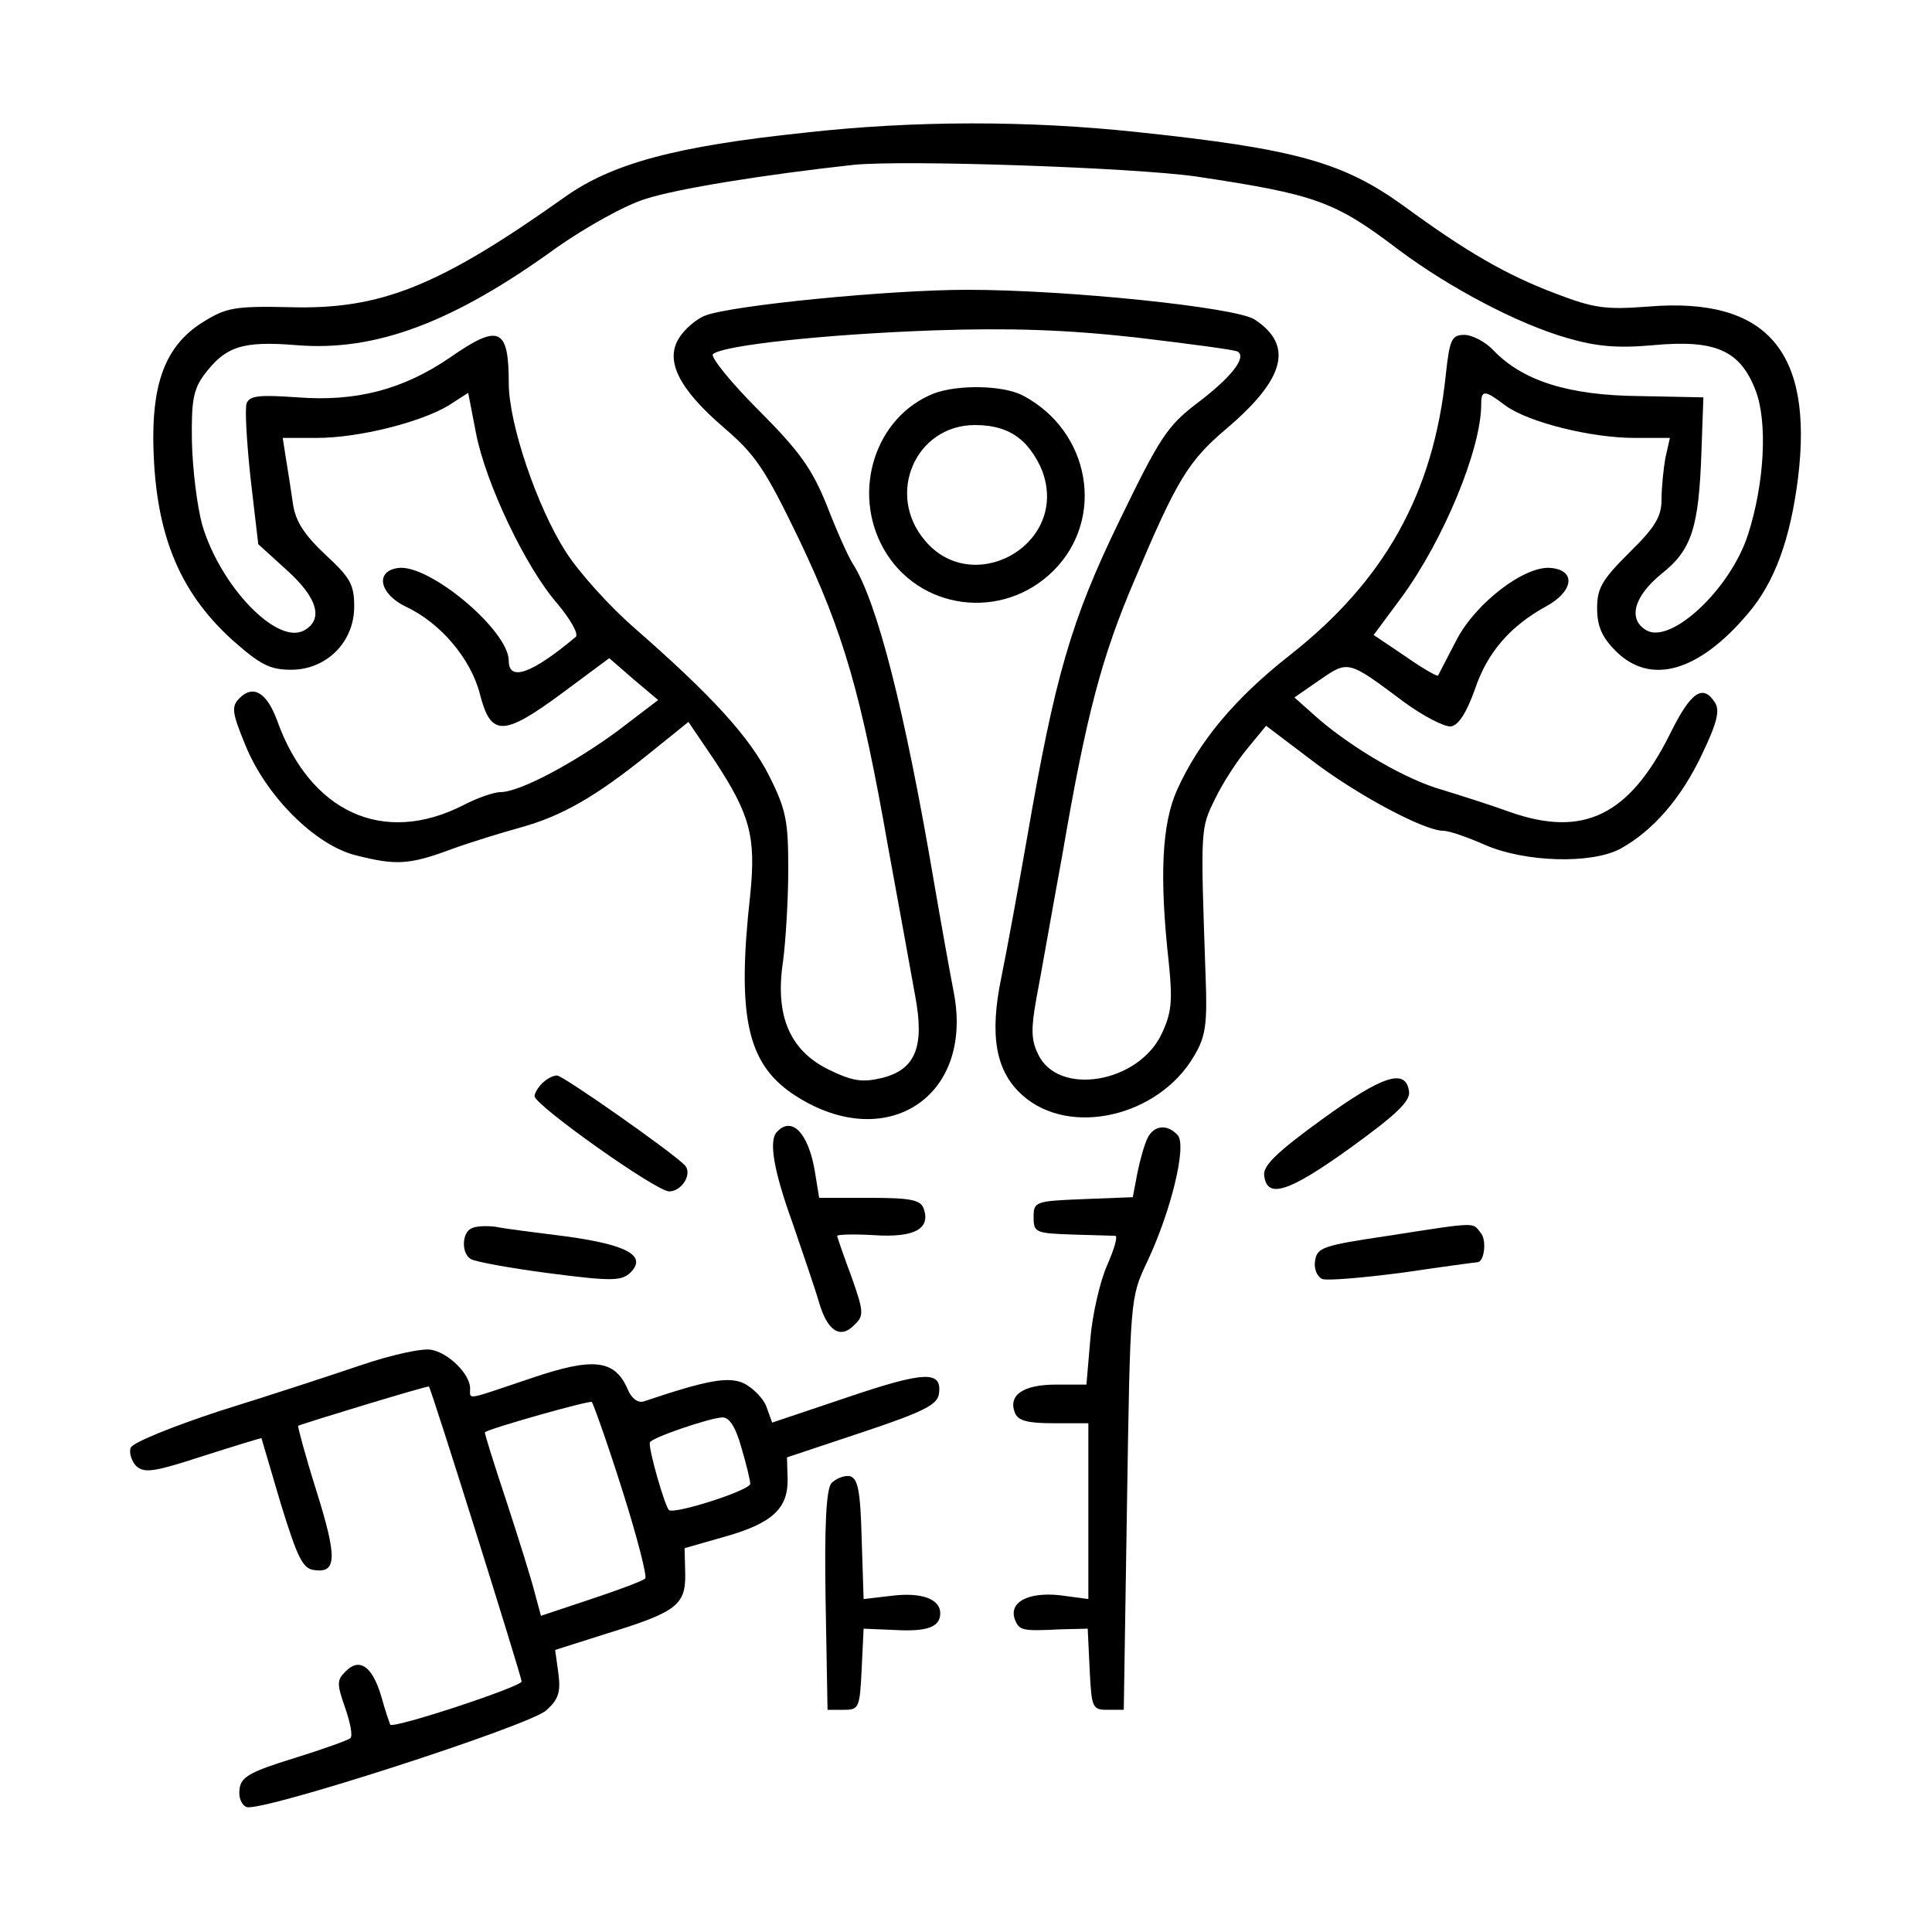
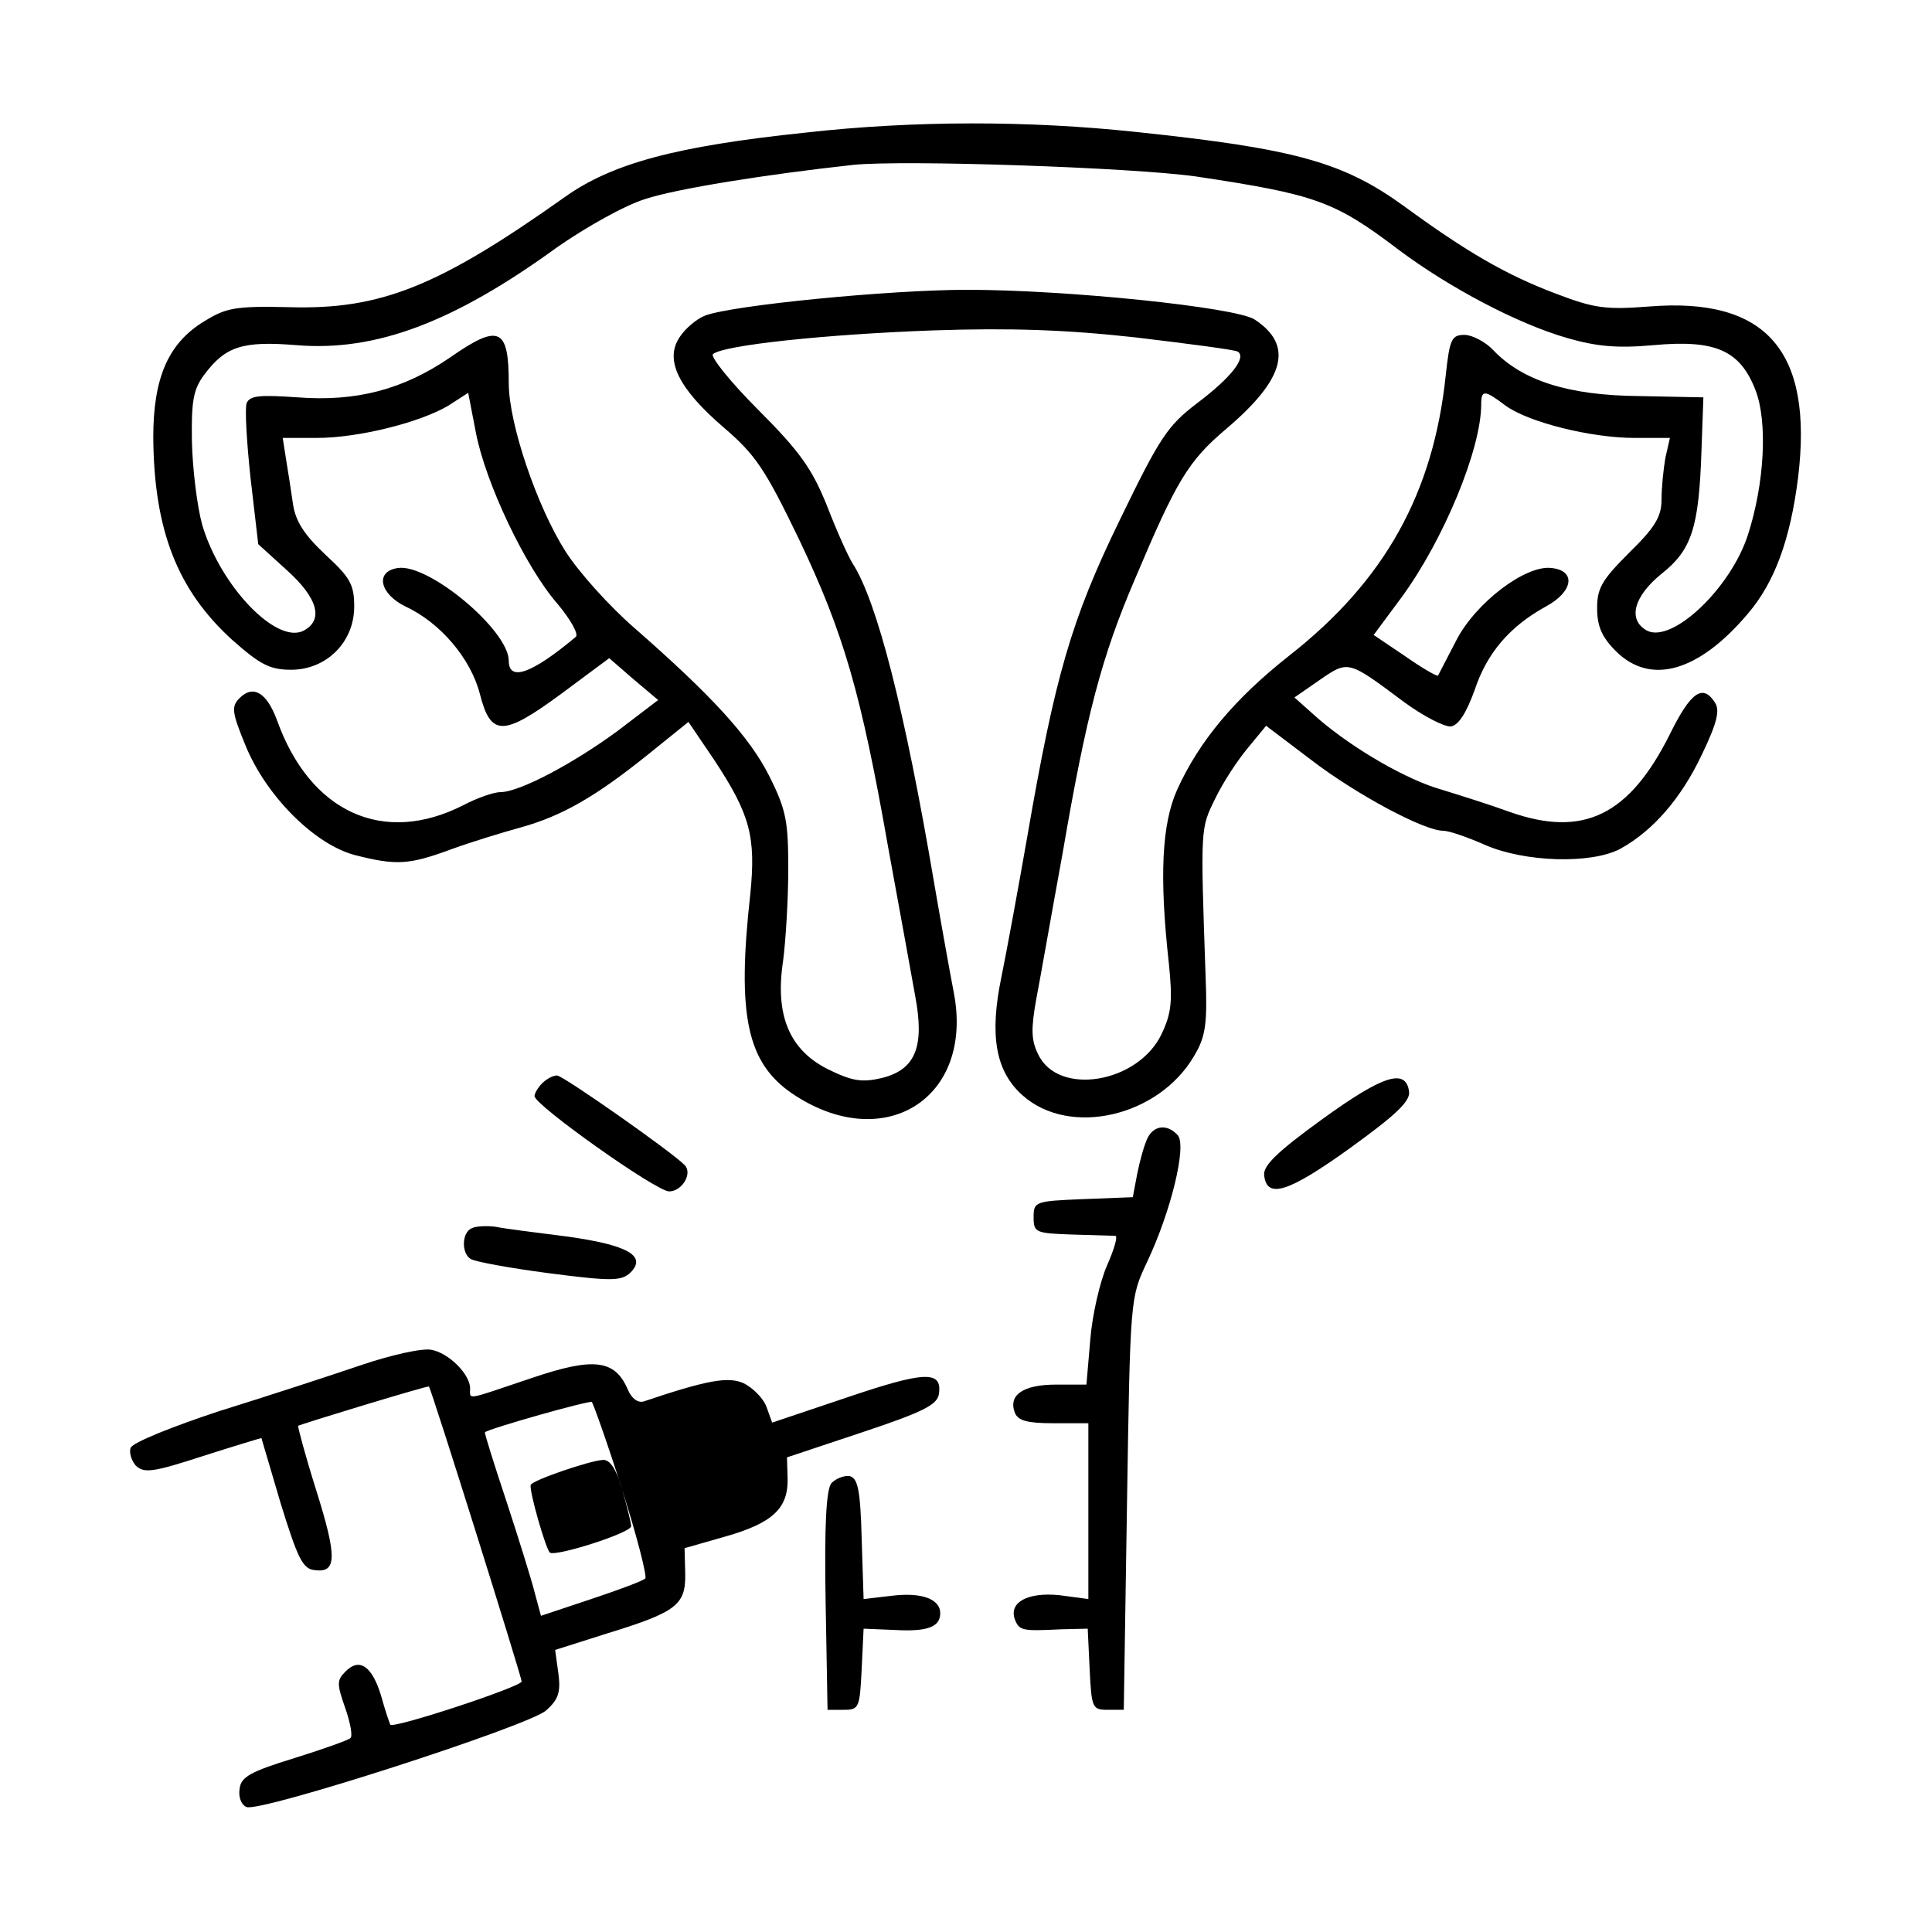
<svg xmlns="http://www.w3.org/2000/svg" width="300pt" height="300pt" viewBox="0 0 300 300" preserveAspectRatio="xMidYMid meet">
  <g transform="translate(0,300) scale(0.1,-0.1)" fill="#000000" stroke="none">
    <path d="M1250 2794 c-201 -21 -300 -48 -373 -100 -196 -139 -286 -175 -427 -171 -85 2 -99 -1 -133 -22 -56 -34 -79 -88 -79 -180 1 -145 38 -238 123 -315 43 -38 58 -46 91 -46 55 0 98 43 98 98 0 34 -6 45 -44 80 -33 31 -47 52 -51 79 -3 21 -8 53 -11 71 l-5 32 53 0 c65 0 160 24 204 50 l31 20 12 -62 c15 -78 77 -209 127 -266 20 -24 33 -47 28 -51 -68 -57 -104 -70 -104 -37 0 47 -124 151 -172 144 -36 -5 -29 -40 12 -60 54 -25 101 -81 115 -135 17 -67 36 -67 127 0 l74 55 38 -33 38 -32 -63 -48 c-68 -50 -152 -95 -182 -95 -10 0 -36 -9 -57 -20 -125 -64 -239 -11 -290 132 -16 43 -37 55 -58 34 -13 -13 -12 -22 9 -73 32 -79 108 -155 171 -171 63 -16 83 -15 148 9 30 11 79 26 108 34 65 18 117 48 199 114 l62 50 40 -59 c56 -85 65 -119 56 -209 -21 -188 -5 -261 65 -309 142 -96 283 -8 251 157 -6 31 -20 109 -31 173 -45 265 -88 434 -126 493 -7 11 -25 51 -40 90 -23 57 -42 84 -107 149 -43 43 -74 82 -70 86 15 14 176 31 343 37 119 4 206 1 314 -11 83 -10 153 -19 158 -22 14 -9 -10 -40 -63 -80 -46 -35 -58 -53 -120 -181 -76 -156 -101 -244 -144 -493 -14 -80 -32 -178 -40 -217 -19 -91 -9 -147 33 -184 73 -65 211 -33 266 61 18 30 21 49 18 125 -8 232 -8 228 15 275 12 25 35 60 51 79 l28 34 70 -53 c69 -53 175 -110 205 -110 9 0 38 -10 65 -22 62 -27 165 -30 210 -6 51 28 95 79 127 147 23 48 28 68 20 80 -19 30 -38 16 -70 -49 -63 -126 -134 -161 -248 -121 -33 12 -81 27 -107 35 -53 15 -135 62 -191 110 l-37 33 39 27 c45 31 44 31 131 -34 30 -22 63 -39 73 -38 12 2 24 21 37 57 19 57 54 98 110 129 43 23 48 56 9 60 -40 5 -118 -54 -148 -113 -14 -27 -27 -52 -28 -54 -1 -2 -24 11 -51 30 l-49 33 43 58 c66 90 124 231 124 300 0 23 5 23 38 -2 36 -26 133 -50 200 -50 l55 0 -7 -31 c-3 -17 -6 -46 -6 -65 0 -26 -10 -43 -50 -82 -42 -42 -50 -55 -50 -86 0 -28 7 -45 29 -67 54 -54 129 -32 205 58 42 49 66 116 78 211 24 197 -49 281 -232 266 -66 -5 -84 -3 -144 20 -77 29 -139 65 -236 136 -94 68 -168 89 -415 115 -168 18 -346 18 -515 -1z m607 -68 c186 -28 215 -38 315 -114 79 -59 185 -115 262 -137 45 -13 77 -16 133 -11 97 9 135 -8 159 -70 19 -49 14 -145 -12 -225 -27 -83 -118 -169 -157 -148 -30 17 -20 53 23 88 47 37 58 72 62 190 l3 84 -100 2 c-110 1 -181 24 -226 71 -12 13 -33 24 -45 24 -20 0 -23 -7 -29 -62 -19 -184 -95 -320 -243 -436 -85 -67 -140 -133 -174 -208 -24 -53 -28 -135 -13 -270 6 -59 4 -77 -11 -109 -36 -77 -161 -98 -192 -32 -11 22 -11 40 -3 85 6 31 24 134 41 227 37 216 61 306 112 425 65 154 83 184 142 234 92 78 105 130 44 170 -30 19 -291 46 -446 46 -121 0 -365 -24 -407 -40 -13 -5 -31 -20 -40 -34 -23 -35 -2 -79 69 -140 49 -42 64 -64 117 -174 69 -145 96 -238 138 -477 17 -93 36 -197 42 -231 15 -79 1 -115 -52 -128 -30 -7 -45 -5 -82 13 -61 30 -84 84 -71 169 4 31 8 95 8 142 0 74 -3 92 -29 144 -31 62 -90 126 -210 231 -38 33 -86 86 -107 119 -44 69 -88 198 -88 261 0 86 -15 93 -91 40 -73 -50 -146 -69 -237 -62 -58 4 -74 3 -79 -9 -3 -8 0 -60 6 -116 l12 -103 44 -40 c48 -43 58 -77 27 -94 -42 -23 -130 69 -158 164 -8 29 -15 87 -16 129 -1 63 2 81 19 104 33 44 59 53 144 46 122 -10 243 35 404 152 46 32 105 65 137 75 49 16 186 38 323 53 79 8 432 -4 532 -18z" />
-     <path d="M1450 2389 c-91 -36 -128 -152 -78 -241 54 -96 185 -113 264 -34 81 81 57 217 -48 272 -31 16 -101 17 -138 3z m133 -70 c15 -11 32 -37 38 -58 33 -110 -112 -188 -185 -100 -61 72 -14 179 78 179 29 0 52 -7 69 -21z" />
    <path d="M842 1318 c-7 -7 -12 -16 -12 -20 0 -14 189 -148 209 -148 20 0 37 28 24 41 -22 22 -189 139 -198 139 -6 0 -16 -5 -23 -12z" />
    <path d="M2053 1262 c-69 -50 -92 -72 -90 -87 4 -37 37 -27 133 42 72 52 94 73 92 88 -5 37 -41 25 -135 -43z" />
-     <path d="M1207 1243 c-14 -13 -6 -60 24 -143 16 -47 35 -102 41 -123 13 -44 33 -57 55 -34 15 14 14 21 -5 75 -12 32 -22 61 -22 63 0 2 26 3 58 1 62 -4 88 10 76 42 -5 13 -21 16 -84 16 l-78 0 -7 43 c-10 57 -35 84 -58 60z" />
    <path d="M1782 1233 c-5 -10 -12 -35 -16 -55 l-7 -37 -77 -3 c-75 -3 -77 -4 -77 -28 0 -24 3 -25 60 -27 33 -1 63 -2 67 -2 4 -1 -2 -21 -13 -46 -11 -25 -23 -77 -26 -115 l-6 -70 -47 0 c-51 0 -75 -16 -64 -44 5 -12 19 -16 60 -16 l54 0 0 -136 0 -137 -45 6 c-49 5 -79 -11 -69 -38 7 -17 11 -18 71 -15 l42 1 3 -63 c3 -60 4 -63 28 -63 l25 0 5 320 c5 319 5 320 31 375 37 78 62 180 48 197 -16 18 -37 16 -47 -4z" />
    <path d="M733 1093 c-16 -6 -17 -39 -2 -48 6 -4 60 -14 121 -22 100 -13 113 -12 127 1 26 26 -5 43 -99 56 -47 6 -96 12 -110 15 -14 2 -31 1 -37 -2z" />
-     <path d="M2155 1081 c-101 -15 -110 -18 -113 -39 -2 -12 3 -24 11 -28 8 -3 65 2 126 10 61 9 113 16 115 16 11 0 15 35 5 46 -13 16 -3 17 -144 -5z" />
-     <path d="M560 880 c-47 -16 -145 -48 -219 -71 -73 -24 -135 -49 -138 -57 -3 -7 1 -20 8 -28 13 -12 27 -10 104 15 50 16 90 28 91 28 0 -1 14 -47 30 -102 26 -84 34 -101 52 -103 35 -5 36 19 3 124 -17 54 -29 99 -28 100 5 3 202 63 203 61 4 -4 144 -451 144 -458 0 -8 -200 -74 -204 -67 -1 2 -8 22 -14 44 -14 47 -34 61 -56 38 -13 -13 -13 -19 0 -56 8 -23 12 -44 8 -47 -3 -3 -42 -17 -87 -31 -68 -21 -83 -29 -85 -48 -2 -13 3 -25 11 -28 23 -8 438 126 465 150 19 17 23 28 19 58 l-5 36 82 26 c107 33 121 44 120 93 l-1 39 63 18 c74 21 98 44 97 90 l-1 33 117 39 c96 32 117 43 119 60 5 36 -22 35 -143 -6 l-116 -39 -9 25 c-5 13 -21 29 -35 36 -24 11 -57 5 -155 -28 -9 -3 -19 4 -25 18 -20 47 -53 51 -150 18 -104 -35 -95 -34 -95 -16 0 22 -33 55 -60 60 -14 3 -63 -8 -110 -24z m406 -193 c23 -72 39 -135 36 -138 -4 -4 -42 -18 -84 -32 l-78 -26 -10 37 c-5 20 -25 84 -44 142 -19 57 -34 105 -33 106 7 6 163 50 166 47 2 -2 24 -63 47 -136z m185 66 c8 -27 14 -52 14 -57 0 -10 -115 -47 -126 -41 -6 4 -32 94 -30 105 1 7 92 38 112 39 11 1 21 -14 30 -46z" />
+     <path d="M560 880 c-47 -16 -145 -48 -219 -71 -73 -24 -135 -49 -138 -57 -3 -7 1 -20 8 -28 13 -12 27 -10 104 15 50 16 90 28 91 28 0 -1 14 -47 30 -102 26 -84 34 -101 52 -103 35 -5 36 19 3 124 -17 54 -29 99 -28 100 5 3 202 63 203 61 4 -4 144 -451 144 -458 0 -8 -200 -74 -204 -67 -1 2 -8 22 -14 44 -14 47 -34 61 -56 38 -13 -13 -13 -19 0 -56 8 -23 12 -44 8 -47 -3 -3 -42 -17 -87 -31 -68 -21 -83 -29 -85 -48 -2 -13 3 -25 11 -28 23 -8 438 126 465 150 19 17 23 28 19 58 l-5 36 82 26 c107 33 121 44 120 93 l-1 39 63 18 c74 21 98 44 97 90 l-1 33 117 39 c96 32 117 43 119 60 5 36 -22 35 -143 -6 l-116 -39 -9 25 c-5 13 -21 29 -35 36 -24 11 -57 5 -155 -28 -9 -3 -19 4 -25 18 -20 47 -53 51 -150 18 -104 -35 -95 -34 -95 -16 0 22 -33 55 -60 60 -14 3 -63 -8 -110 -24z m406 -193 c23 -72 39 -135 36 -138 -4 -4 -42 -18 -84 -32 l-78 -26 -10 37 c-5 20 -25 84 -44 142 -19 57 -34 105 -33 106 7 6 163 50 166 47 2 -2 24 -63 47 -136z c8 -27 14 -52 14 -57 0 -10 -115 -47 -126 -41 -6 4 -32 94 -30 105 1 7 92 38 112 39 11 1 21 -14 30 -46z" />
    <path d="M1291 697 c-8 -10 -11 -65 -9 -183 l3 -169 25 0 c24 0 25 3 28 63 l3 63 48 -2 c52 -3 71 5 71 26 0 22 -29 33 -76 27 l-43 -5 -3 94 c-2 76 -6 94 -19 97 -9 1 -21 -4 -28 -11z" />
  </g>
</svg>